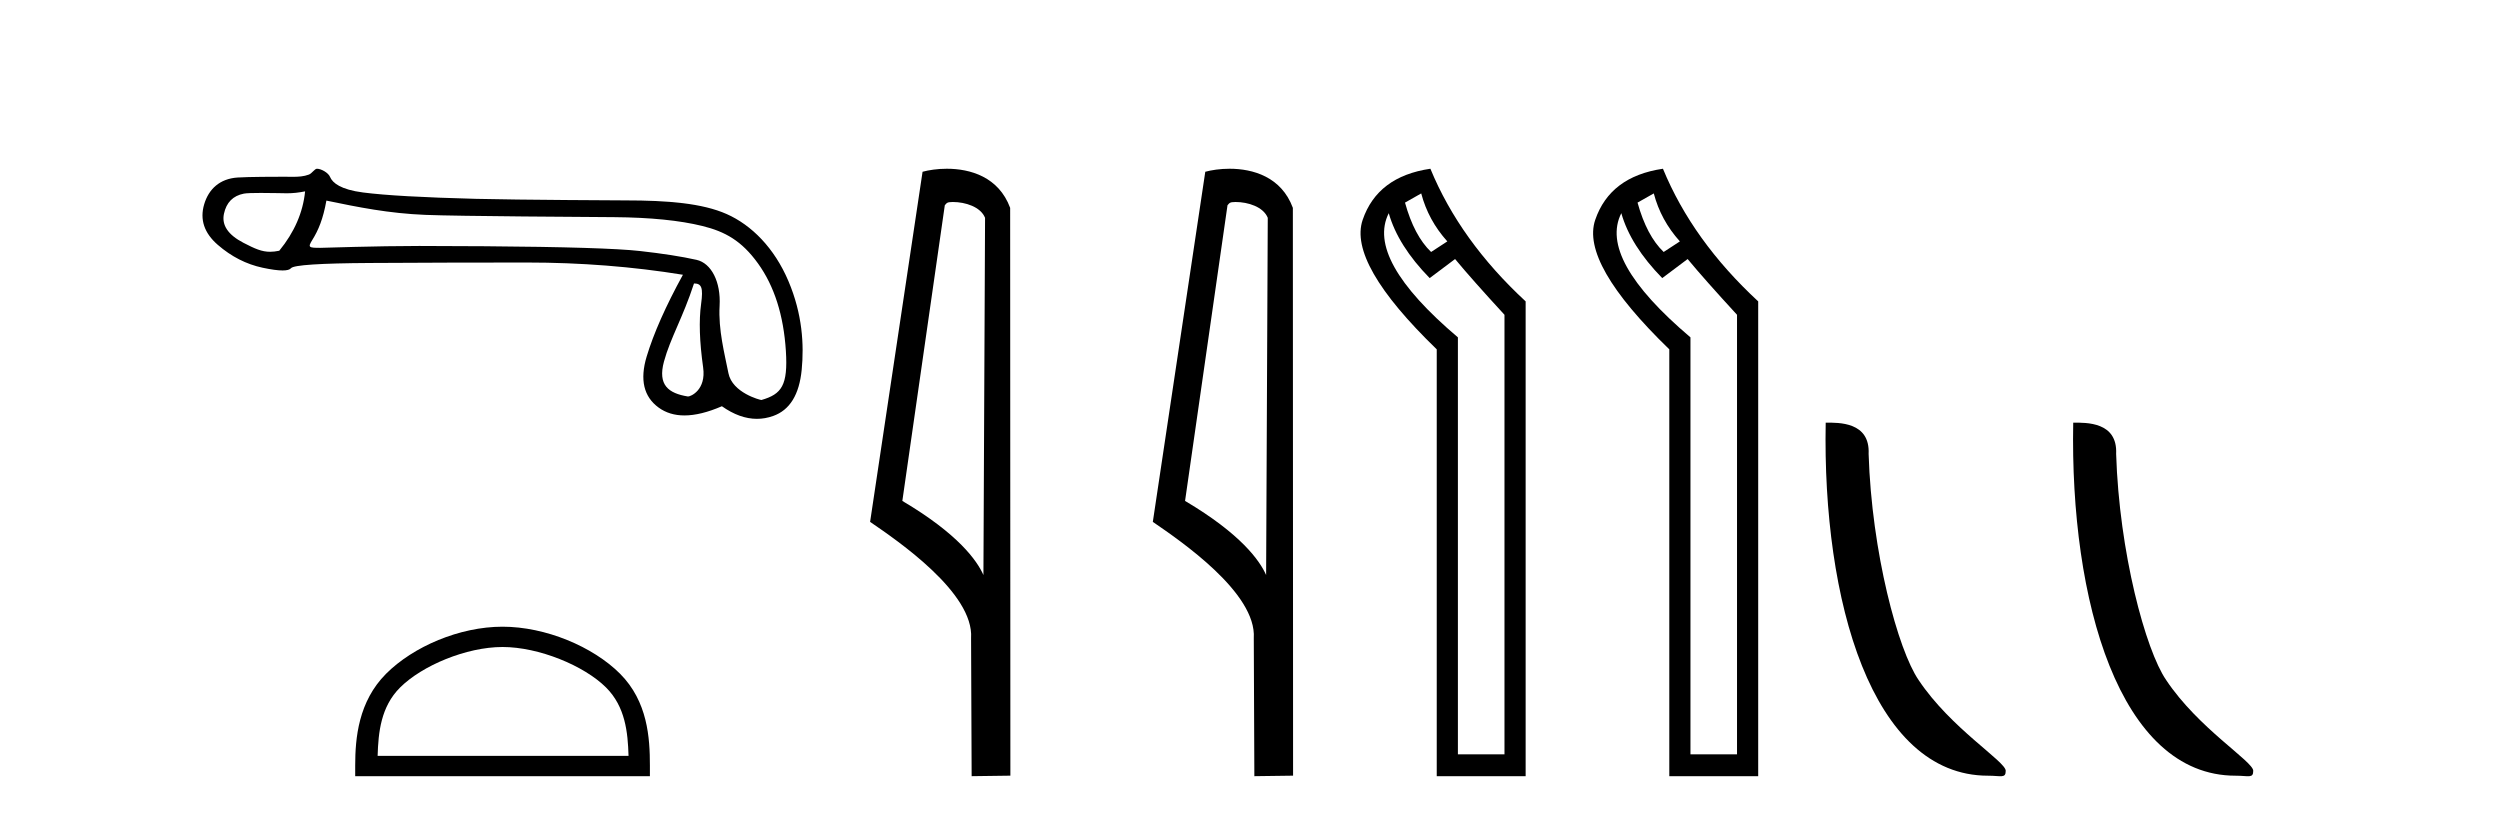
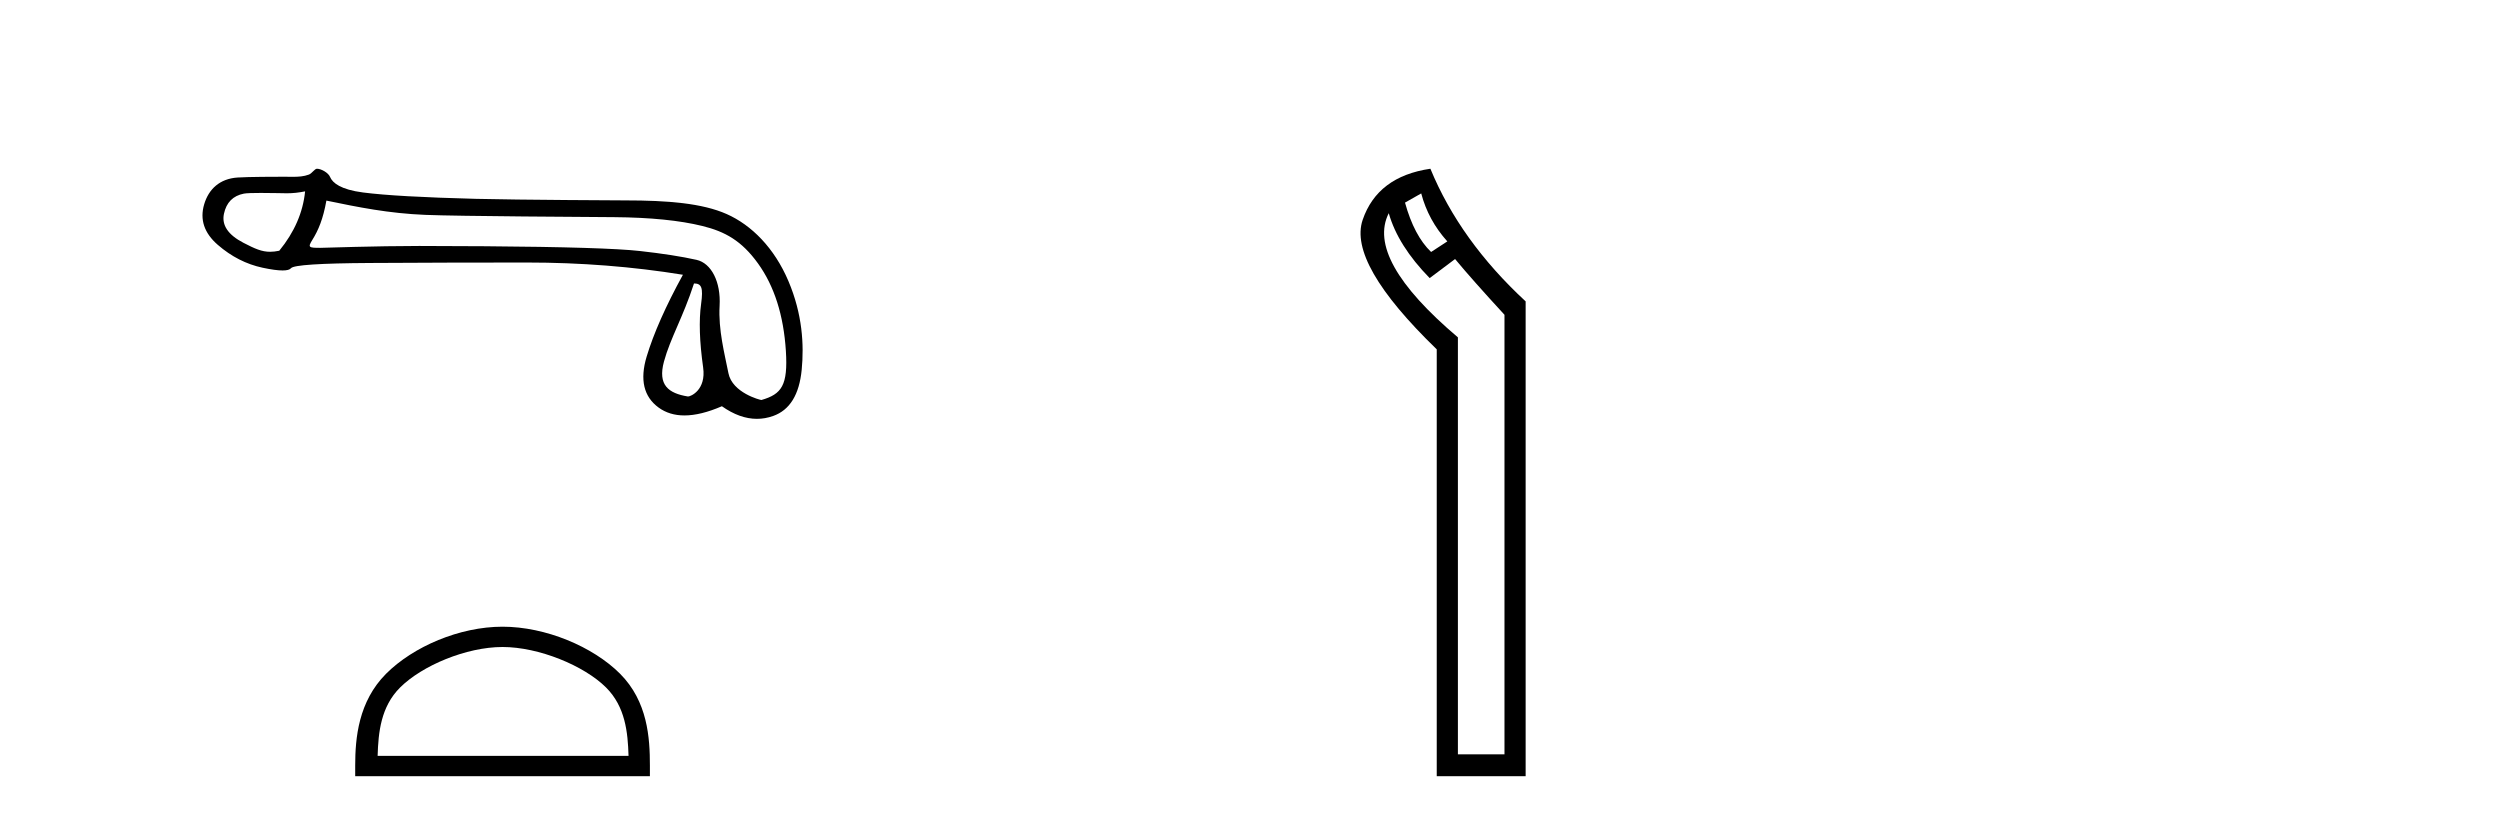
<svg xmlns="http://www.w3.org/2000/svg" width="125.0" height="41.0">
  <path d="M 15.255 9.568 C 15.149 10.625 14.718 11.615 13.963 12.537 C 13.794 12.571 13.646 12.589 13.505 12.589 C 13.091 12.589 12.747 12.439 12.172 12.14 C 11.401 11.74 11.077 11.256 11.197 10.69 C 11.318 10.123 11.651 9.787 12.195 9.681 C 12.328 9.655 12.671 9.647 13.046 9.647 C 13.601 9.647 14.225 9.664 14.343 9.664 C 14.651 9.664 14.933 9.632 15.255 9.568 ZM 34.7 14.173 C 35.078 14.173 35.168 14.377 35.055 15.2 C 34.941 16.024 34.975 17.082 35.157 18.374 C 35.314 19.495 34.54 19.825 34.402 19.825 C 34.398 19.825 34.395 19.824 34.393 19.824 C 33.418 19.665 32.881 19.25 33.198 18.079 C 33.516 16.908 34.149 15.87 34.7 14.173 ZM 16.32 10.03 C 17.922 10.362 19.427 10.669 21.271 10.744 C 22.947 10.813 29.508 10.848 30.712 10.858 C 32.518 10.873 33.987 11.02 35.121 11.3 C 36.254 11.579 37.083 12.038 37.9 13.172 C 38.716 14.305 39.18 15.763 39.294 17.546 C 39.403 19.269 39.084 19.708 38.074 19.999 C 38.074 20 38.073 20 38.072 20 C 38.003 20 36.616 19.638 36.422 18.661 C 36.226 17.671 35.912 16.492 35.98 15.291 C 36.048 14.09 35.566 13.158 34.826 12.992 C 34.085 12.826 33.141 12.679 31.992 12.55 C 30.844 12.422 28.264 12.342 24.252 12.312 C 23.017 12.303 21.921 12.298 20.962 12.298 C 18.806 12.298 16.169 12.392 16.015 12.392 C 15.44 12.392 15.379 12.375 15.618 11.993 C 15.92 11.509 16.154 10.952 16.32 10.03 ZM 15.848 8.437 C 15.732 8.437 15.598 8.671 15.445 8.729 C 15.191 8.825 14.921 8.841 14.636 8.841 C 14.506 8.841 14.372 8.837 14.235 8.837 C 14.229 8.837 14.209 8.837 14.179 8.837 C 13.868 8.837 12.413 8.839 11.875 8.876 C 10.991 8.936 10.436 9.45 10.209 10.214 C 9.983 10.977 10.209 11.653 10.889 12.242 C 11.569 12.832 12.317 13.213 13.133 13.387 C 13.56 13.478 13.892 13.523 14.131 13.523 C 14.349 13.523 14.489 13.485 14.55 13.41 C 14.678 13.251 16.001 13.164 18.517 13.149 C 21.033 13.134 23.64 13.126 26.337 13.126 C 29.034 13.126 31.637 13.33 34.146 13.738 C 33.284 15.31 32.68 16.674 32.332 17.83 C 31.985 18.986 32.185 19.836 32.933 20.38 C 33.292 20.641 33.722 20.772 34.222 20.772 C 34.764 20.772 35.388 20.618 36.095 20.312 C 36.689 20.732 37.273 20.942 37.846 20.942 C 38.118 20.942 38.389 20.894 38.657 20.799 C 39.488 20.505 39.964 19.734 40.085 18.487 C 40.206 17.24 40.123 15.706 39.42 14.052 C 38.718 12.397 37.576 11.252 36.33 10.701 C 35.116 10.164 33.403 10.02 31.273 10.02 C 31.215 10.02 25.968 9.997 23.798 9.942 C 21.146 9.874 19.265 9.768 18.154 9.624 C 17.043 9.481 16.629 9.152 16.5 8.842 C 16.417 8.64 16.063 8.437 15.848 8.437 Z" style="fill:#000000;stroke:none" />
  <path d="M 25.127 32.35 C 26.94 32.35 29.208 33.281 30.306 34.378 C 31.266 35.339 31.392 36.612 31.427 37.795 L 18.881 37.795 C 18.917 36.612 19.042 35.339 20.002 34.378 C 21.1 33.281 23.315 32.35 25.127 32.35 ZM 25.127 31.335 C 22.977 31.335 20.664 32.329 19.308 33.684 C 17.918 35.075 17.76 36.906 17.76 38.275 L 17.76 38.809 L 32.495 38.809 L 32.495 38.275 C 32.495 36.906 32.39 35.075 31 33.684 C 29.644 32.329 27.277 31.335 25.127 31.335 Z" style="fill:#000000;stroke:none" />
-   <path d="M 47.64 10.1 C 48.265 10.1 49.03 10.34 49.253 10.89 L 49.171 28.751 L 49.171 28.751 C 48.854 28.034 47.913 26.699 45.117 25.046 L 47.24 10.263 C 47.339 10.157 47.336 10.1 47.64 10.1 ZM 49.171 28.751 L 49.171 28.751 C 49.171 28.751 49.171 28.751 49.171 28.751 L 49.171 28.751 L 49.171 28.751 ZM 47.343 8.437 C 46.865 8.437 46.434 8.505 46.128 8.588 L 43.505 26.094 C 44.893 27.044 48.706 29.648 48.554 31.91 L 48.582 38.809 L 50.519 38.783 L 50.508 10.393 C 49.932 8.837 48.501 8.437 47.343 8.437 Z" style="fill:#000000;stroke:none" />
-   <path d="M 61.776 10.1 C 62.4 10.1 63.165 10.34 63.388 10.89 L 63.306 28.751 L 63.306 28.751 C 62.989 28.034 62.048 26.699 59.253 25.046 L 61.375 10.263 C 61.474 10.157 61.472 10.1 61.776 10.1 ZM 63.306 28.751 L 63.306 28.751 C 63.306 28.751 63.306 28.751 63.306 28.751 L 63.306 28.751 L 63.306 28.751 ZM 61.479 8.437 C 61.001 8.437 60.569 8.505 60.264 8.588 L 57.641 26.094 C 59.028 27.044 62.841 29.648 62.689 31.91 L 62.718 38.809 L 64.654 38.783 L 64.643 10.393 C 64.068 8.837 62.637 8.437 61.479 8.437 Z" style="fill:#000000;stroke:none" />
  <path d="M 71.061 9.671 Q 71.414 11.012 72.366 12.07 L 71.555 12.599 Q 70.708 11.788 70.25 10.13 L 71.061 9.671 ZM 69.438 10.659 Q 69.897 12.282 71.484 13.905 L 72.754 12.952 Q 73.601 13.975 75.224 15.739 L 75.224 37.716 L 72.895 37.716 L 72.895 16.868 Q 68.274 12.952 69.438 10.659 ZM 71.52 8.437 Q 68.874 8.825 68.133 10.994 Q 67.392 13.164 71.837 17.467 L 71.837 38.809 L 76.282 38.809 L 76.282 15.069 Q 73.001 12.035 71.52 8.437 Z" style="fill:#000000;stroke:none" />
-   <path d="M 82.689 9.671 Q 83.041 11.012 83.994 12.07 L 83.183 12.599 Q 82.336 11.788 81.877 10.13 L 82.689 9.671 ZM 81.066 10.659 Q 81.525 12.282 83.112 13.905 L 84.382 12.952 Q 85.229 13.975 86.851 15.739 L 86.851 37.716 L 84.523 37.716 L 84.523 16.868 Q 79.902 12.952 81.066 10.659 ZM 83.147 8.437 Q 80.502 8.825 79.761 10.994 Q 79.02 13.164 83.465 17.467 L 83.465 38.809 L 87.91 38.809 L 87.91 15.069 Q 84.629 12.035 83.147 8.437 Z" style="fill:#000000;stroke:none" />
-   <path d="M 99.401 38.785 C 100.055 38.785 100.286 38.932 100.286 38.539 C 100.286 38.071 97.54 36.418 95.932 34.004 C 94.901 32.504 93.584 27.607 93.431 22.695 C 93.507 21.083 91.926 21.132 91.285 21.132 C 91.114 30.016 93.589 38.785 99.401 38.785 Z" style="fill:#000000;stroke:none" />
-   <path d="M 111.778 38.785 C 112.432 38.785 112.663 38.932 112.662 38.539 C 112.662 38.071 109.916 36.418 108.309 34.004 C 107.277 32.504 105.96 27.607 105.807 22.695 C 105.884 21.083 104.302 21.132 103.661 21.132 C 103.491 30.016 105.965 38.785 111.778 38.785 Z" style="fill:#000000;stroke:none" />
</svg>